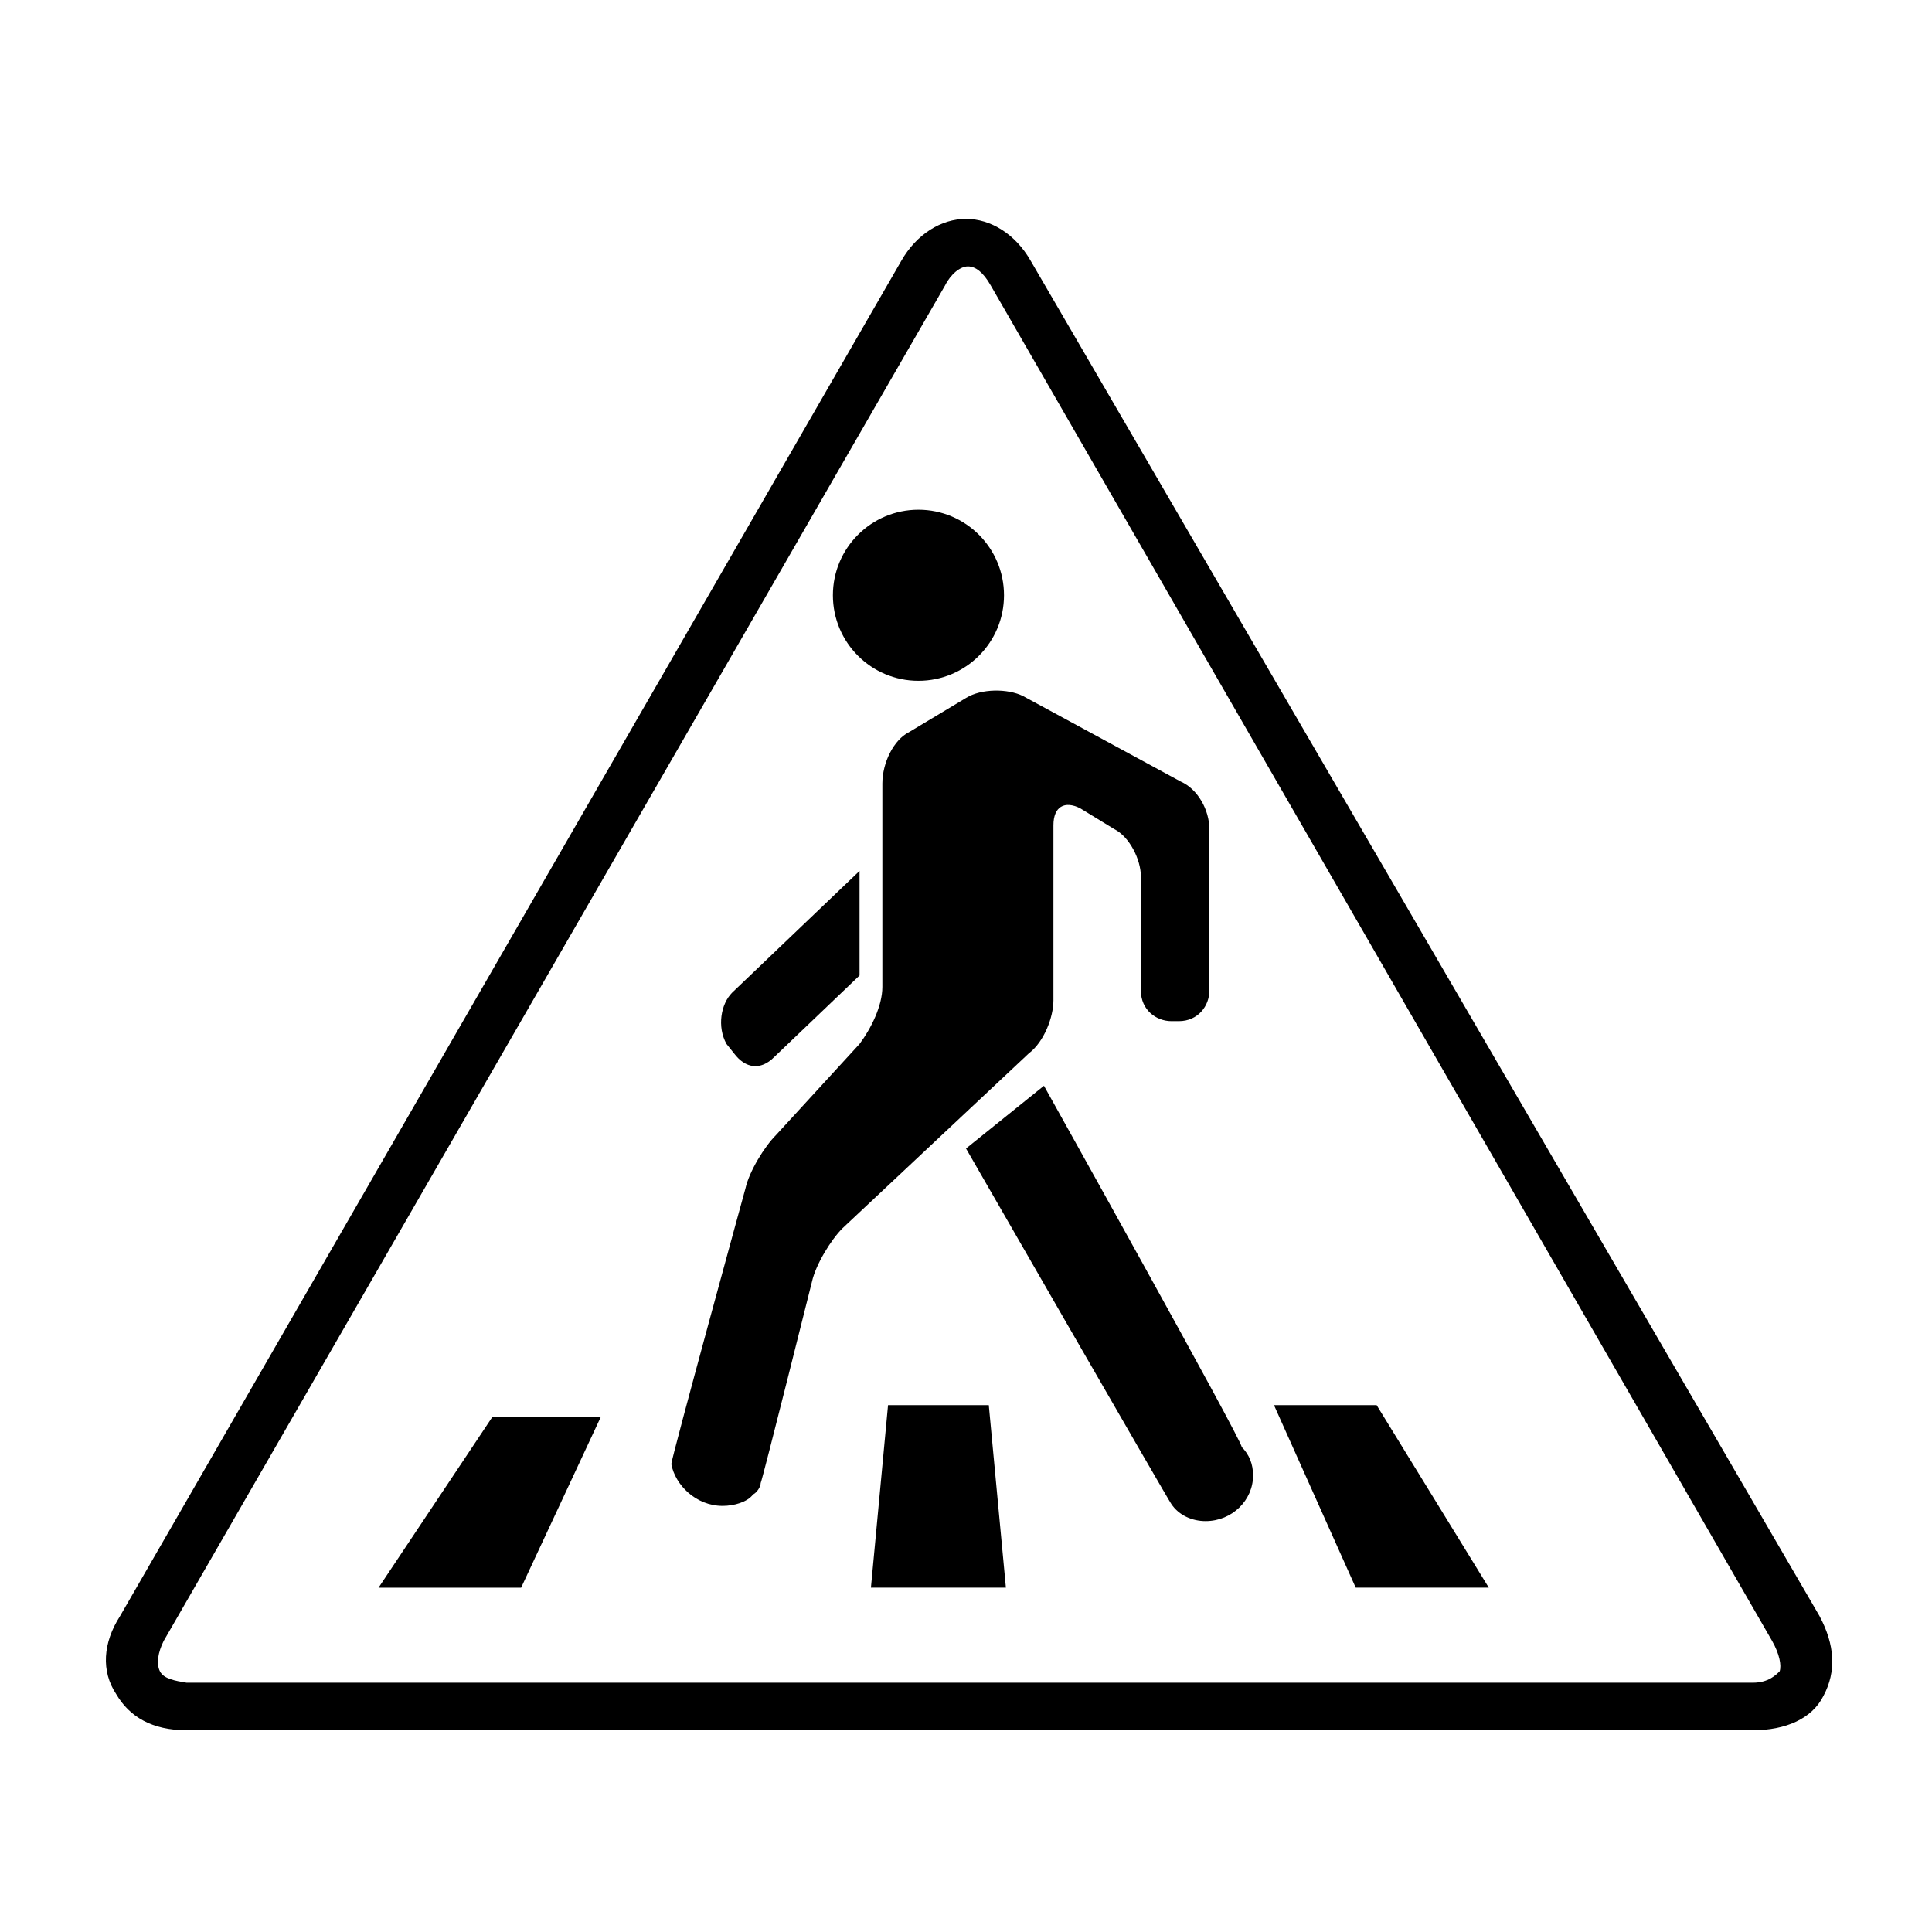
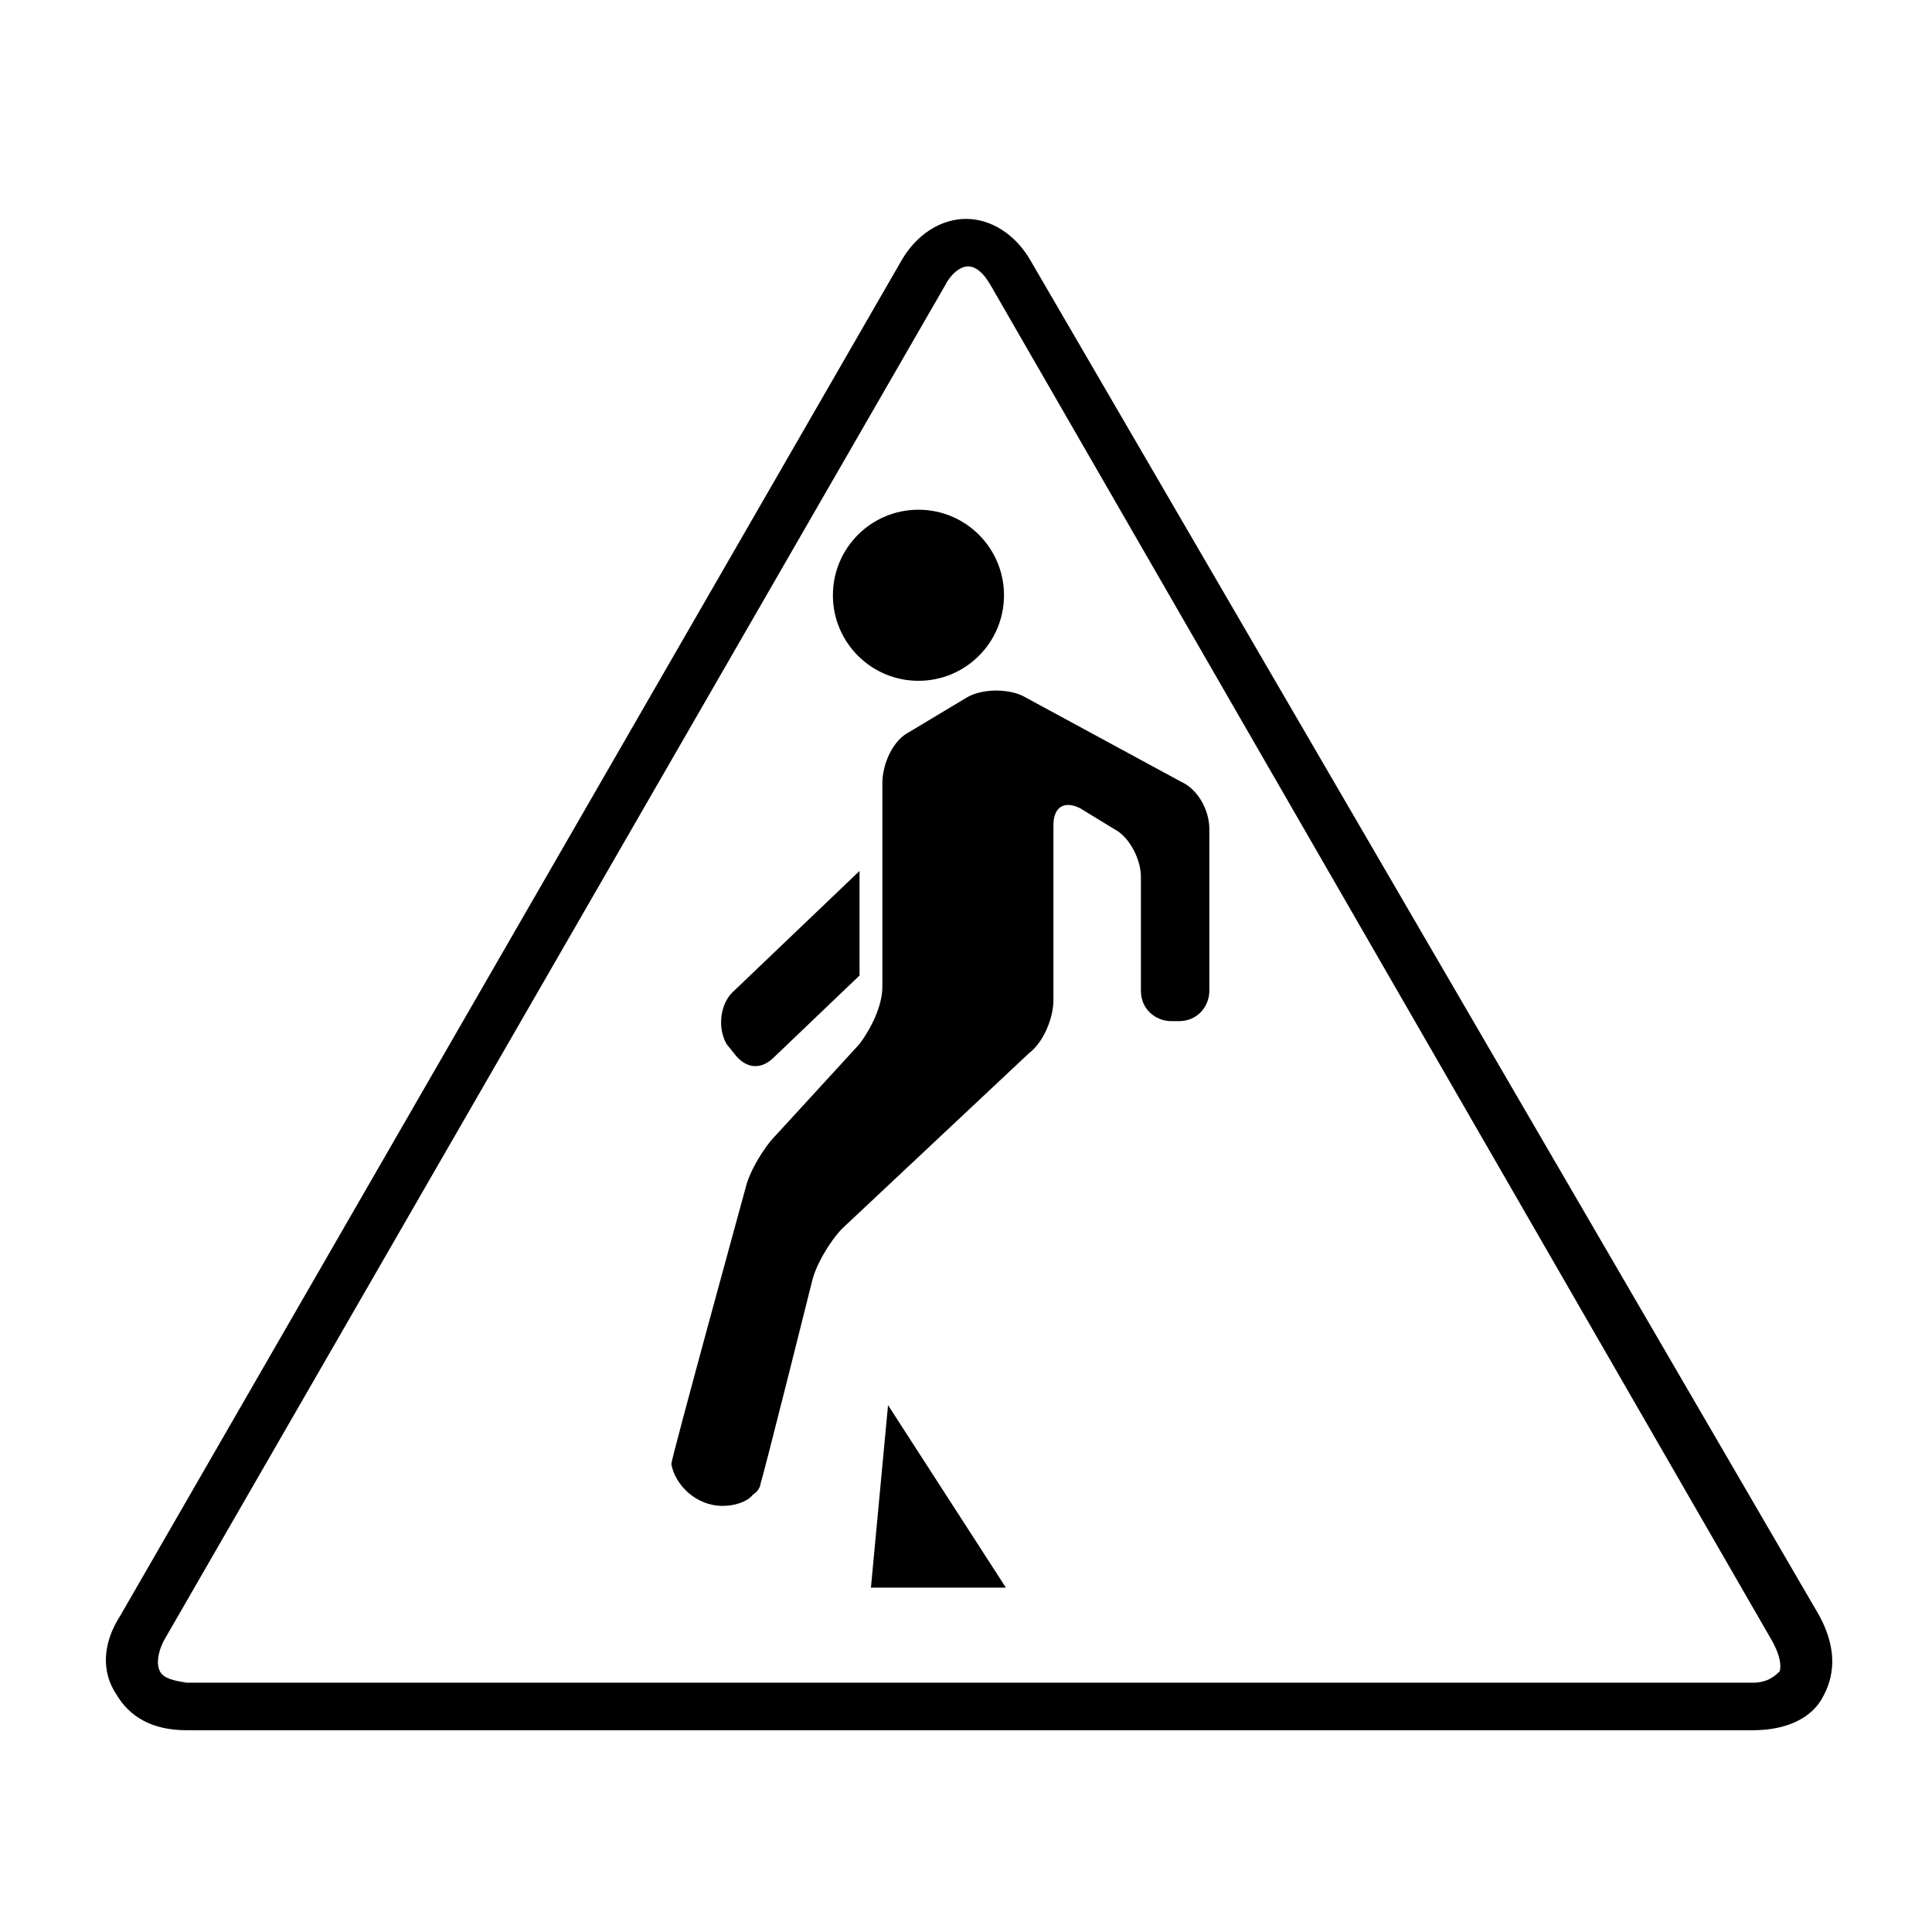
<svg xmlns="http://www.w3.org/2000/svg" fill="#000000" width="800px" height="800px" version="1.1" viewBox="144 144 512 512">
  <g>
    <path d="m410.07 301.75c0 12.523-10.148 22.672-22.672 22.672-12.52 0-22.672-10.148-22.672-22.672 0-12.52 10.152-22.668 22.672-22.668 12.523 0 22.672 10.148 22.672 22.668" />
    <path d="m338.54 423.17c3.023 4.031 7.055 4.535 10.578 1.008l22.672-21.664v-27.707l-33.754 32.242c-3.023 3.023-4.031 9.07-1.512 13.602z" />
    <path d="m423.17 409.07v-46.352c0-5.039 3.023-6.551 7.055-4.535l9.07 5.543c4.031 2.016 7.055 8.062 7.055 12.594v30.23c0 5.039 4.031 8.062 8.062 8.062h2.016c5.039 0 8.062-4.031 8.062-8.062v-42.824c0-5.039-3.023-10.578-7.559-12.594l-41.816-22.672c-4.031-2.016-11.082-2.016-15.113 0.504l-15.113 9.07c-4.031 2.016-7.055 8.062-7.055 13.602v53.906c0 5.039-3.023 11.082-6.047 15.113l-22.172 24.184c-3.023 3.023-7.055 9.574-8.062 14.105 0 0-19.648 71.539-19.648 73.051 1.008 5.543 6.551 11.082 13.602 11.082 3.023 0 6.551-1.008 8.062-3.023 1.008-0.504 2.016-2.016 2.016-3.023 0.504-1.008 13.602-53.402 13.602-53.402 1.008-4.535 5.039-11.082 8.062-14.105l49.375-46.352c4.031-3.016 6.547-9.566 6.547-14.102z" />
-     <path d="m420.66 431.74-20.656 16.625s53.906 93.707 54.41 94.211c2.016 3.023 5.543 4.535 9.07 4.535 7.055 0 12.594-5.543 12.594-12.09 0-3.023-1.008-5.543-3.023-7.559 0.504-1.008-52.395-95.723-52.395-95.723z" />
-     <path d="m244.32 564.75h37.785l21.16-45.344h-28.715z" />
-     <path d="m379.34 516.38-4.535 48.367h35.77l-4.535-48.367z" />
-     <path d="m481.62 516.38 21.664 48.367h35.266l-29.727-48.367z" />
+     <path d="m379.34 516.38-4.535 48.367h35.77z" />
    <path d="m626.21 572.3-209.08-359.21c-4.031-7.055-10.578-11.082-17.129-11.082s-13.098 4.031-17.129 11.082l-207.07 359.21c-4.535 7.055-5.039 14.609-1.008 20.656 3.527 6.047 9.57 9.574 18.641 9.574h415.14c8.566 0 15.617-3.023 18.641-9.07 3.523-6.551 3.019-13.602-1.008-21.16zm-10.582 14.609c-1.008 1.008-3.023 3.023-7.055 3.023h-415.14c-3.023-0.504-6.047-1.008-7.055-3.023-1.008-2.016-0.504-5.039 1.008-8.062l207.07-359.21c1.512-3.023 4.031-5.039 6.047-5.039s4.031 1.512 6.047 5.039l207.07 359.21c2.012 3.531 2.516 6.555 2.012 8.062z" />
  </g>
</svg>